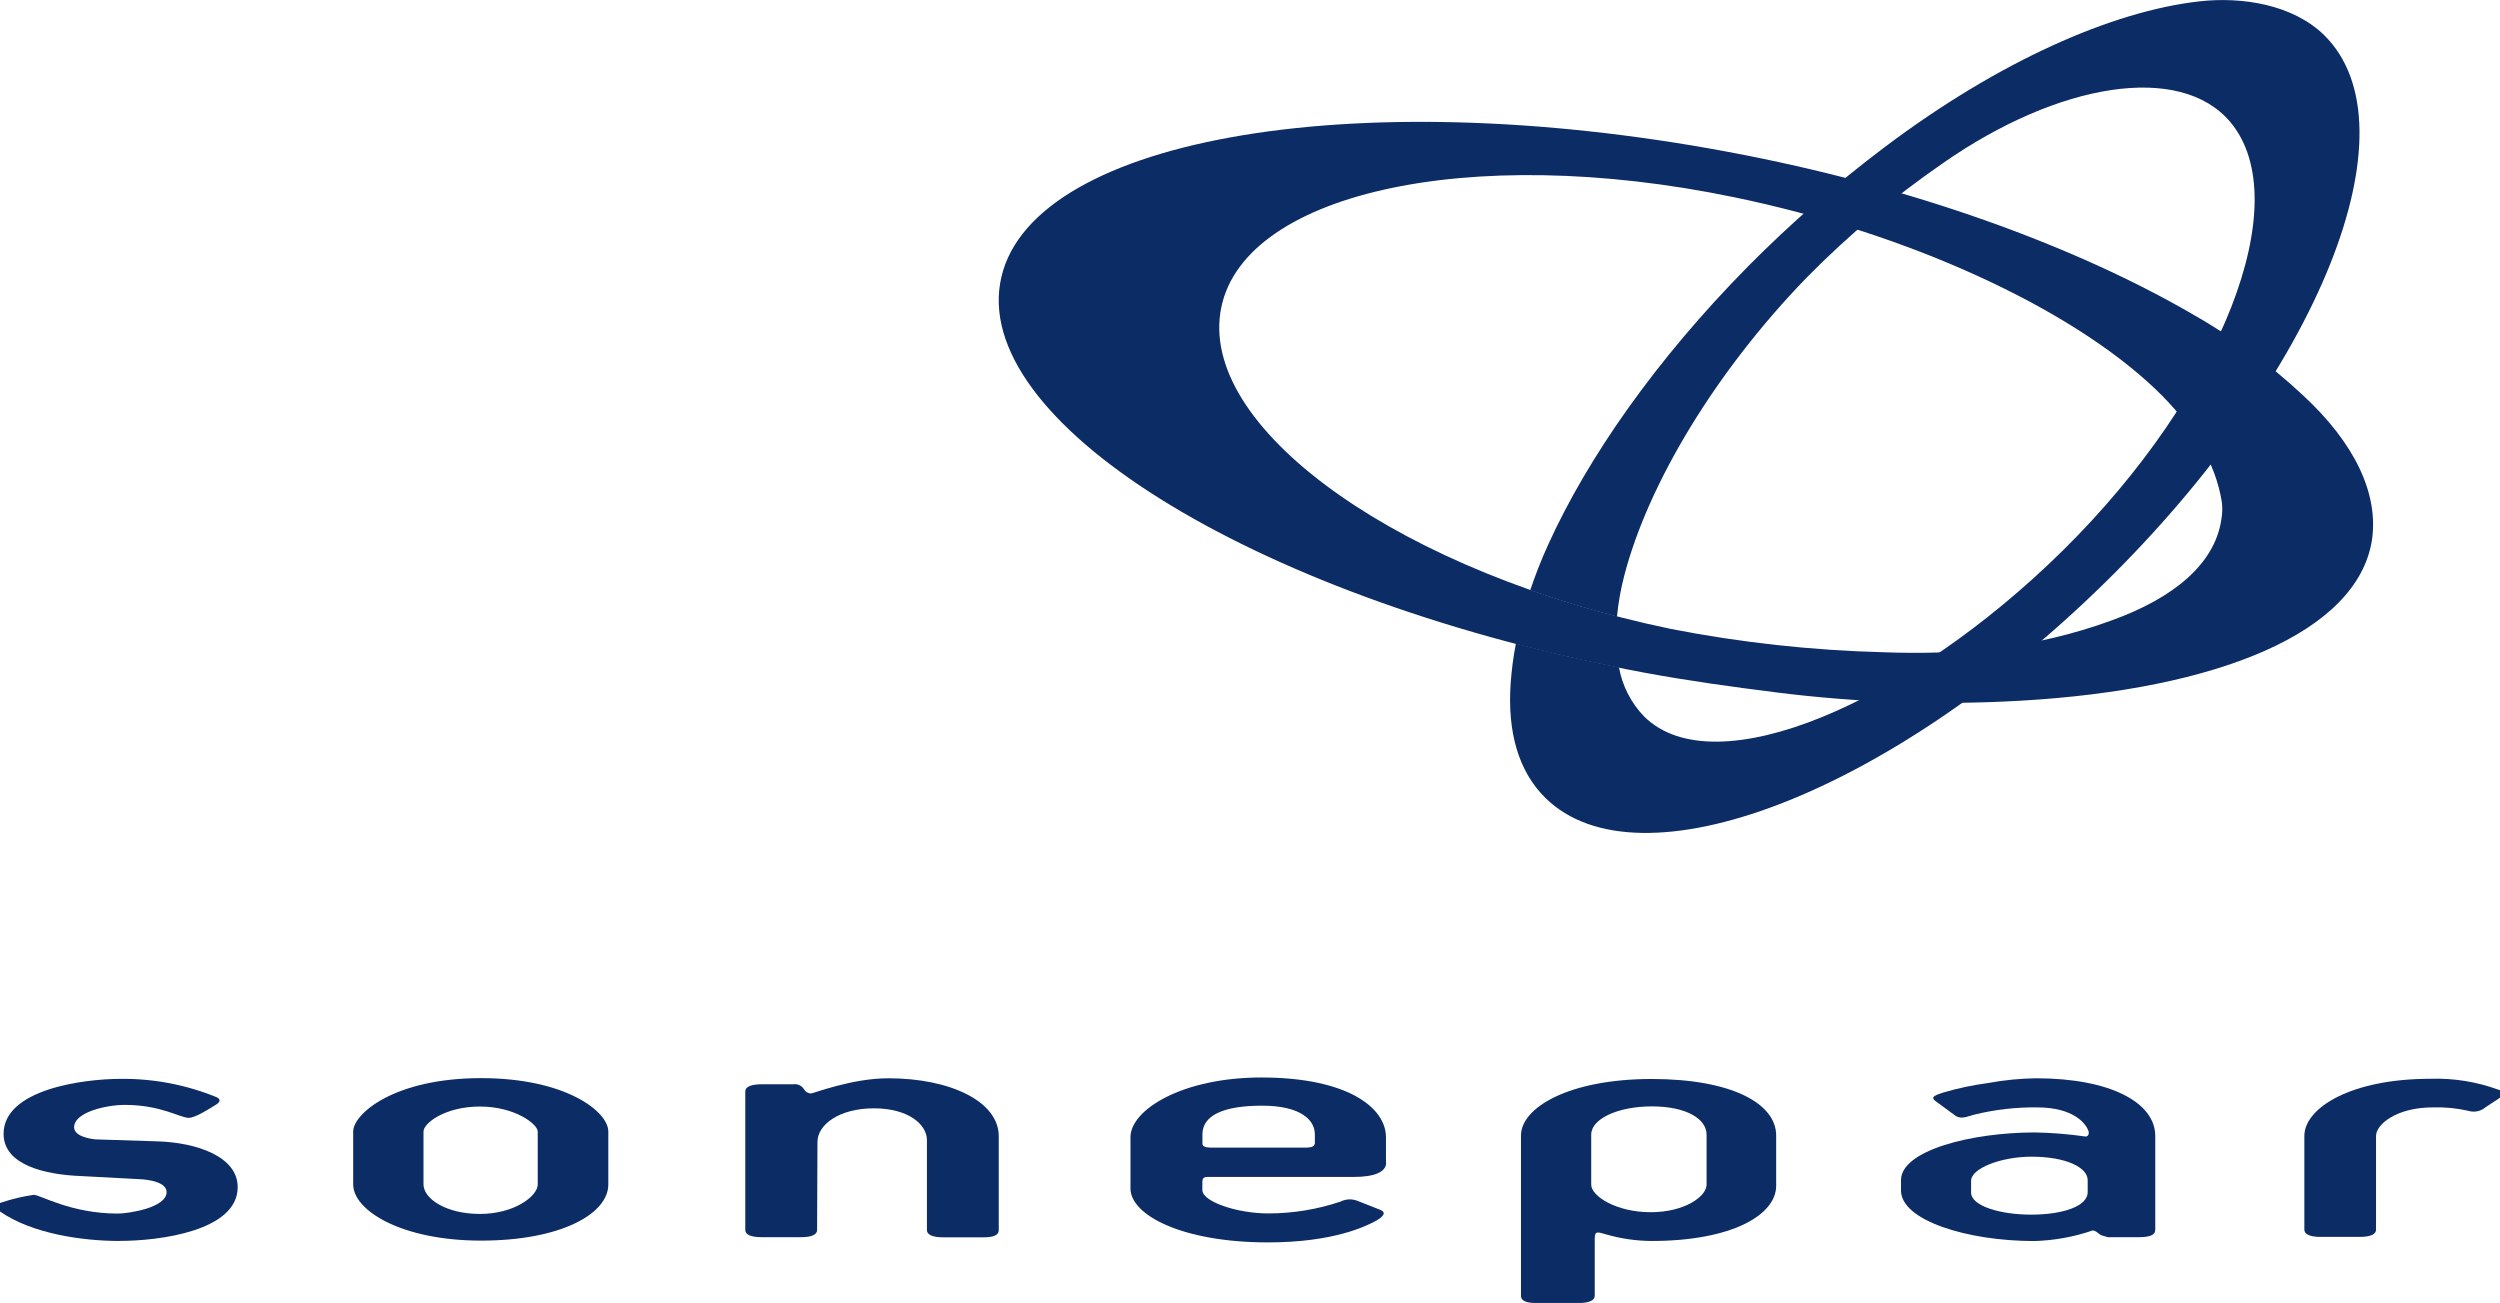
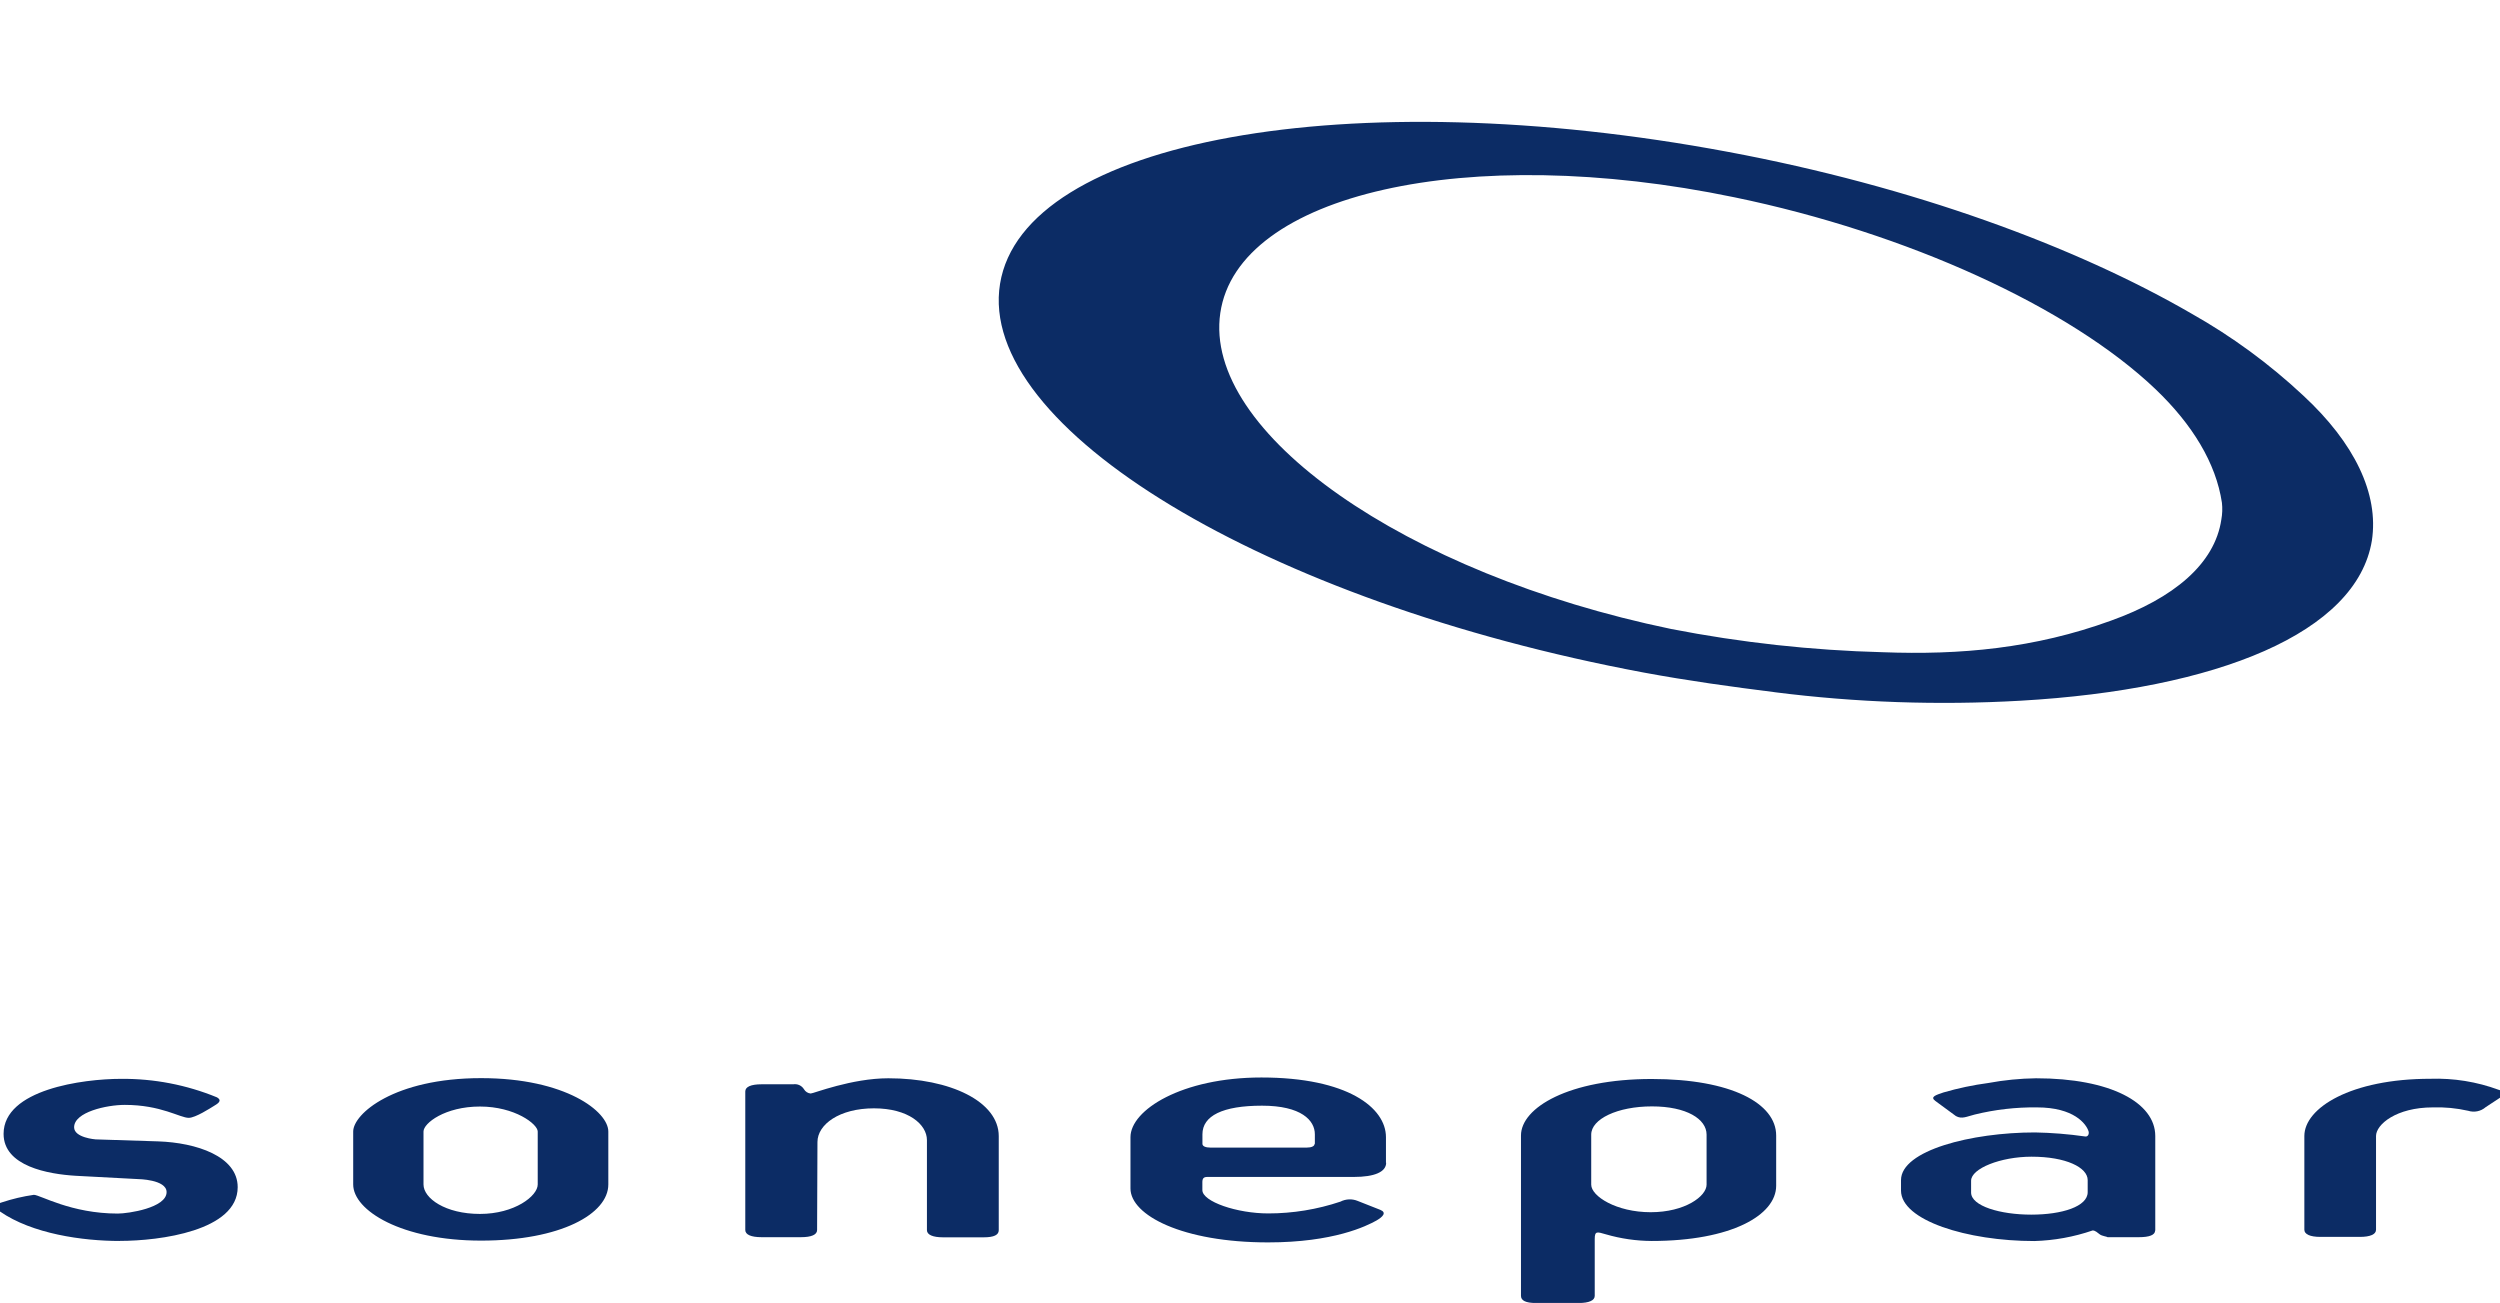
<svg xmlns="http://www.w3.org/2000/svg" width="614" height="320" viewBox="0 0 614 320" fill="none">
  <g clip-path="url(#clip0_20_5220)">
    <path fill-rule="evenodd" clip-rule="evenodd" d="M518.445 152.435C499.714 159.253 481.442 160.905 462.394 160.185C444.938 159.729 427.551 157.819 410.414 154.474C344.989 140.908 295.423 106.169 299.705 76.877C303.987 47.584 360.495 34.862 425.92 48.445C468.473 57.231 508.33 75.489 529.404 95.591C538.461 104.253 544.241 113.725 545.703 123.459C545.859 124.835 545.811 126.227 545.562 127.589C543.959 138.501 533.845 146.918 518.445 152.435ZM435.858 170.007C455.862 172.546 476.057 173.245 496.19 172.098C544.664 169.322 578.812 155.405 582.53 132.79C584.292 121.298 578.301 108.822 565.632 97.102C557.358 89.367 548.189 82.642 538.32 77.07C509.74 60.5 469.795 45.792 424.44 37.305C331.386 19.874 251.337 34.388 245.61 69.707C239.884 105.027 310.683 147.779 403.683 165.175C414.66 167.213 425.426 168.689 435.911 170.007H435.858Z" fill="#0C2C65" />
-     <path fill-rule="evenodd" clip-rule="evenodd" d="M372.301 158.058C380.495 160.202 388.953 162.17 397.622 163.91C398.438 168.456 400.591 172.658 403.807 175.982C421.215 193.202 468.632 172.713 506.71 135.127C545.703 96.61 564.117 49.517 547.783 29.995C535.448 15.323 505.494 20.313 477.195 40.064C465.165 48.353 453.955 57.767 443.717 68.179C421.233 91.356 404.811 118.873 398.979 141.137C398.087 144.514 397.468 147.958 397.128 151.434C389.745 149.536 382.627 147.357 375.825 144.95C377.068 141.243 378.497 137.601 380.107 134.038C389.904 112.354 406.802 88.263 429.233 65.508C439.763 54.872 451.059 45.017 463.029 36.022C490.798 15.129 518.656 2.759 540.153 0.334C550.602 -0.843 563.06 1.072 570.795 8.61C593.79 31.225 569.632 91.496 516.824 143.245C464.015 194.994 402.556 218.628 379.543 195.961C372.883 189.406 370.204 179.689 371.015 167.846C371.25 164.531 371.685 161.233 372.319 157.97L372.301 158.058Z" fill="#0C2C65" />
    <path fill-rule="evenodd" clip-rule="evenodd" d="M132.065 290.901C132.065 293.748 126.373 298.141 117.88 298.141C109.387 298.141 104.013 294.31 104.013 290.901V277.898C104.013 275.86 109.299 271.765 117.88 271.765C126.461 271.765 132.065 276.088 132.065 277.898V290.901ZM149.403 290.901V277.898C149.403 273.013 138.954 264.789 118.162 264.789C96.789 264.789 86.745 273.575 86.745 277.898V290.901C86.745 297.297 98.604 304.695 118.162 304.695C137.721 304.695 149.403 298.123 149.403 290.901Z" fill="#0C2C65" />
    <path fill-rule="evenodd" clip-rule="evenodd" d="M241.593 303.887H231.638C229.083 303.887 227.655 303.254 227.655 302.13V280.007C227.655 276.176 223.109 272.205 214.634 272.205C206.158 272.205 200.767 276.176 200.767 280.481L200.679 302.094C200.679 303.254 199.269 303.852 196.714 303.852H187.023C184.45 303.852 183.041 303.219 183.041 302.094V268.058C183.041 266.916 184.45 266.301 187.023 266.301H194.829C195.337 266.222 195.858 266.295 196.325 266.51C196.793 266.726 197.185 267.075 197.454 267.513C197.624 267.809 197.863 268.06 198.152 268.244C198.44 268.427 198.769 268.538 199.11 268.567C199.762 268.567 209.172 264.825 218.176 264.825C233.505 264.825 245.293 270.588 245.293 279.04V302.13C245.293 303.289 244.148 303.887 241.593 303.887Z" fill="#0C2C65" />
    <path fill-rule="evenodd" clip-rule="evenodd" d="M322.858 280.938C322.858 281.5 322.118 281.852 320.885 281.852H297.309C296.058 281.852 295.318 281.5 295.318 280.938V278.583C295.318 274.05 300.269 271.555 309.943 271.555C319.616 271.555 322.929 275.174 322.929 278.583V280.938H322.858ZM340.391 285.63V279.286C340.391 272.064 330.964 264.631 309.802 264.631C290.243 264.631 277.645 272.626 277.645 279.286V291.885C277.645 298.457 290.402 305.134 311.44 305.134C327.528 305.134 335.616 301.128 338.065 299.757C339.633 298.844 340.637 297.807 338.999 297.139L333.431 294.943C332.758 294.666 332.033 294.538 331.306 294.569C330.579 294.599 329.867 294.786 329.219 295.118C323.508 297.038 317.521 298.017 311.493 298.018C303.811 298.018 295.3 295.118 295.3 292.289V290.356C295.3 289.407 295.617 289.056 296.534 289.056H332.514C337.554 289.056 340.444 287.844 340.444 285.542L340.391 285.63Z" fill="#0C2C65" />
    <path fill-rule="evenodd" clip-rule="evenodd" d="M419.136 290.954C419.136 293.783 413.85 297.719 405.41 297.719C396.97 297.719 390.803 293.783 390.803 290.954V278.654C390.803 274.84 397.234 271.73 405.727 271.73C414.22 271.73 419.136 274.84 419.136 278.654V290.954ZM436.228 291.182V278.882C436.228 270.992 425.215 265 405.657 265C385.34 265 373.552 272.029 373.552 278.882V318.26C373.552 319.403 374.68 320.018 377.235 320.018H387.719C390.274 320.018 391.666 319.385 391.666 318.26V304.291C391.666 302.27 392.265 302.534 394.397 303.149C398.055 304.215 401.845 304.765 405.657 304.783C425.215 304.783 436.228 298.439 436.228 291.217V291.182Z" fill="#0C2C65" />
    <path fill-rule="evenodd" clip-rule="evenodd" d="M512.735 292.799C512.735 296.313 506.463 298.316 498.868 298.316C491.274 298.316 484.102 296.208 484.102 292.887V289.987C484.102 286.983 491.362 284.083 498.956 284.083C507.432 284.083 512.735 286.737 512.735 289.829V292.799ZM529.334 302.27V279.005C529.334 270.817 518.356 264.825 500.049 264.825C496.117 264.88 492.197 265.268 488.331 265.984C484.607 266.48 480.926 267.255 477.318 268.304C475.433 268.954 473.935 269.376 475.345 270.412L480.367 274.102C481.847 274.928 483.01 274.226 484.983 273.734C489.992 272.503 495.137 271.912 500.295 271.976C509.352 271.976 512.401 276.018 512.965 277.898C513.123 278.548 512.788 279.269 512.048 279.11C507.991 278.53 503.901 278.202 499.802 278.126C484.19 278.126 466.887 282.537 466.887 289.847V292.395C466.887 299.722 483.116 304.8 499.626 304.8C504.506 304.664 509.336 303.787 513.951 302.2C514.603 302.2 515.149 302.745 515.713 303.166C516.277 303.588 517.475 303.693 517.616 303.852H525.316C527.889 303.852 529.299 303.324 529.299 302.2L529.334 302.27Z" fill="#0C2C65" />
    <path fill-rule="evenodd" clip-rule="evenodd" d="M610.476 271.924C609.894 272.429 609.19 272.775 608.433 272.929C607.677 273.083 606.893 273.039 606.159 272.802C603.322 272.161 600.415 271.884 597.507 271.976C588.521 271.976 583.552 276.176 583.552 279.005V302.024C583.552 303.149 582.142 303.781 579.587 303.781H569.896C567.341 303.781 565.949 303.131 565.949 302.024V279.005C565.949 272.117 577.35 264.948 596.908 264.948C602.617 264.758 608.308 265.677 613.665 267.654L614 267.759V269.604L610.476 271.924Z" fill="#0C2C65" />
    <path fill-rule="evenodd" clip-rule="evenodd" d="M29.444 304.783C20.246 304.783 7.894 303.026 0 297.543V295.452L0.476 295.294C3.029 294.446 5.653 293.828 8.317 293.449C9.832 293.449 17.427 298.053 28.933 298.053C31.452 298.053 40.914 296.665 40.914 292.781C40.914 289.654 33.866 289.583 33.866 289.583L18.625 288.775C11.841 288.371 0.881 286.438 0.881 278.478C0.881 267.566 20.387 264.965 29.743 264.965C37.809 264.897 45.807 266.439 53.266 269.499C54.817 270.377 53.266 271.168 52.474 271.66C51.681 272.152 47.98 274.542 46.359 274.542C44.192 274.542 39.575 271.361 30.642 271.361C26.201 271.361 18.202 273.119 18.202 276.861C18.202 279.444 23.488 279.831 23.488 279.831L38.871 280.323C48.157 280.639 58.376 283.96 58.376 291.569C58.376 302.288 39.205 304.765 29.461 304.765L29.444 304.783Z" fill="#0C2C65" />
  </g>
  <defs>
    <clipPath id="clip0_20_5220">
      <rect width="614" height="320" fill="white" />
    </clipPath>
  </defs>
</svg>